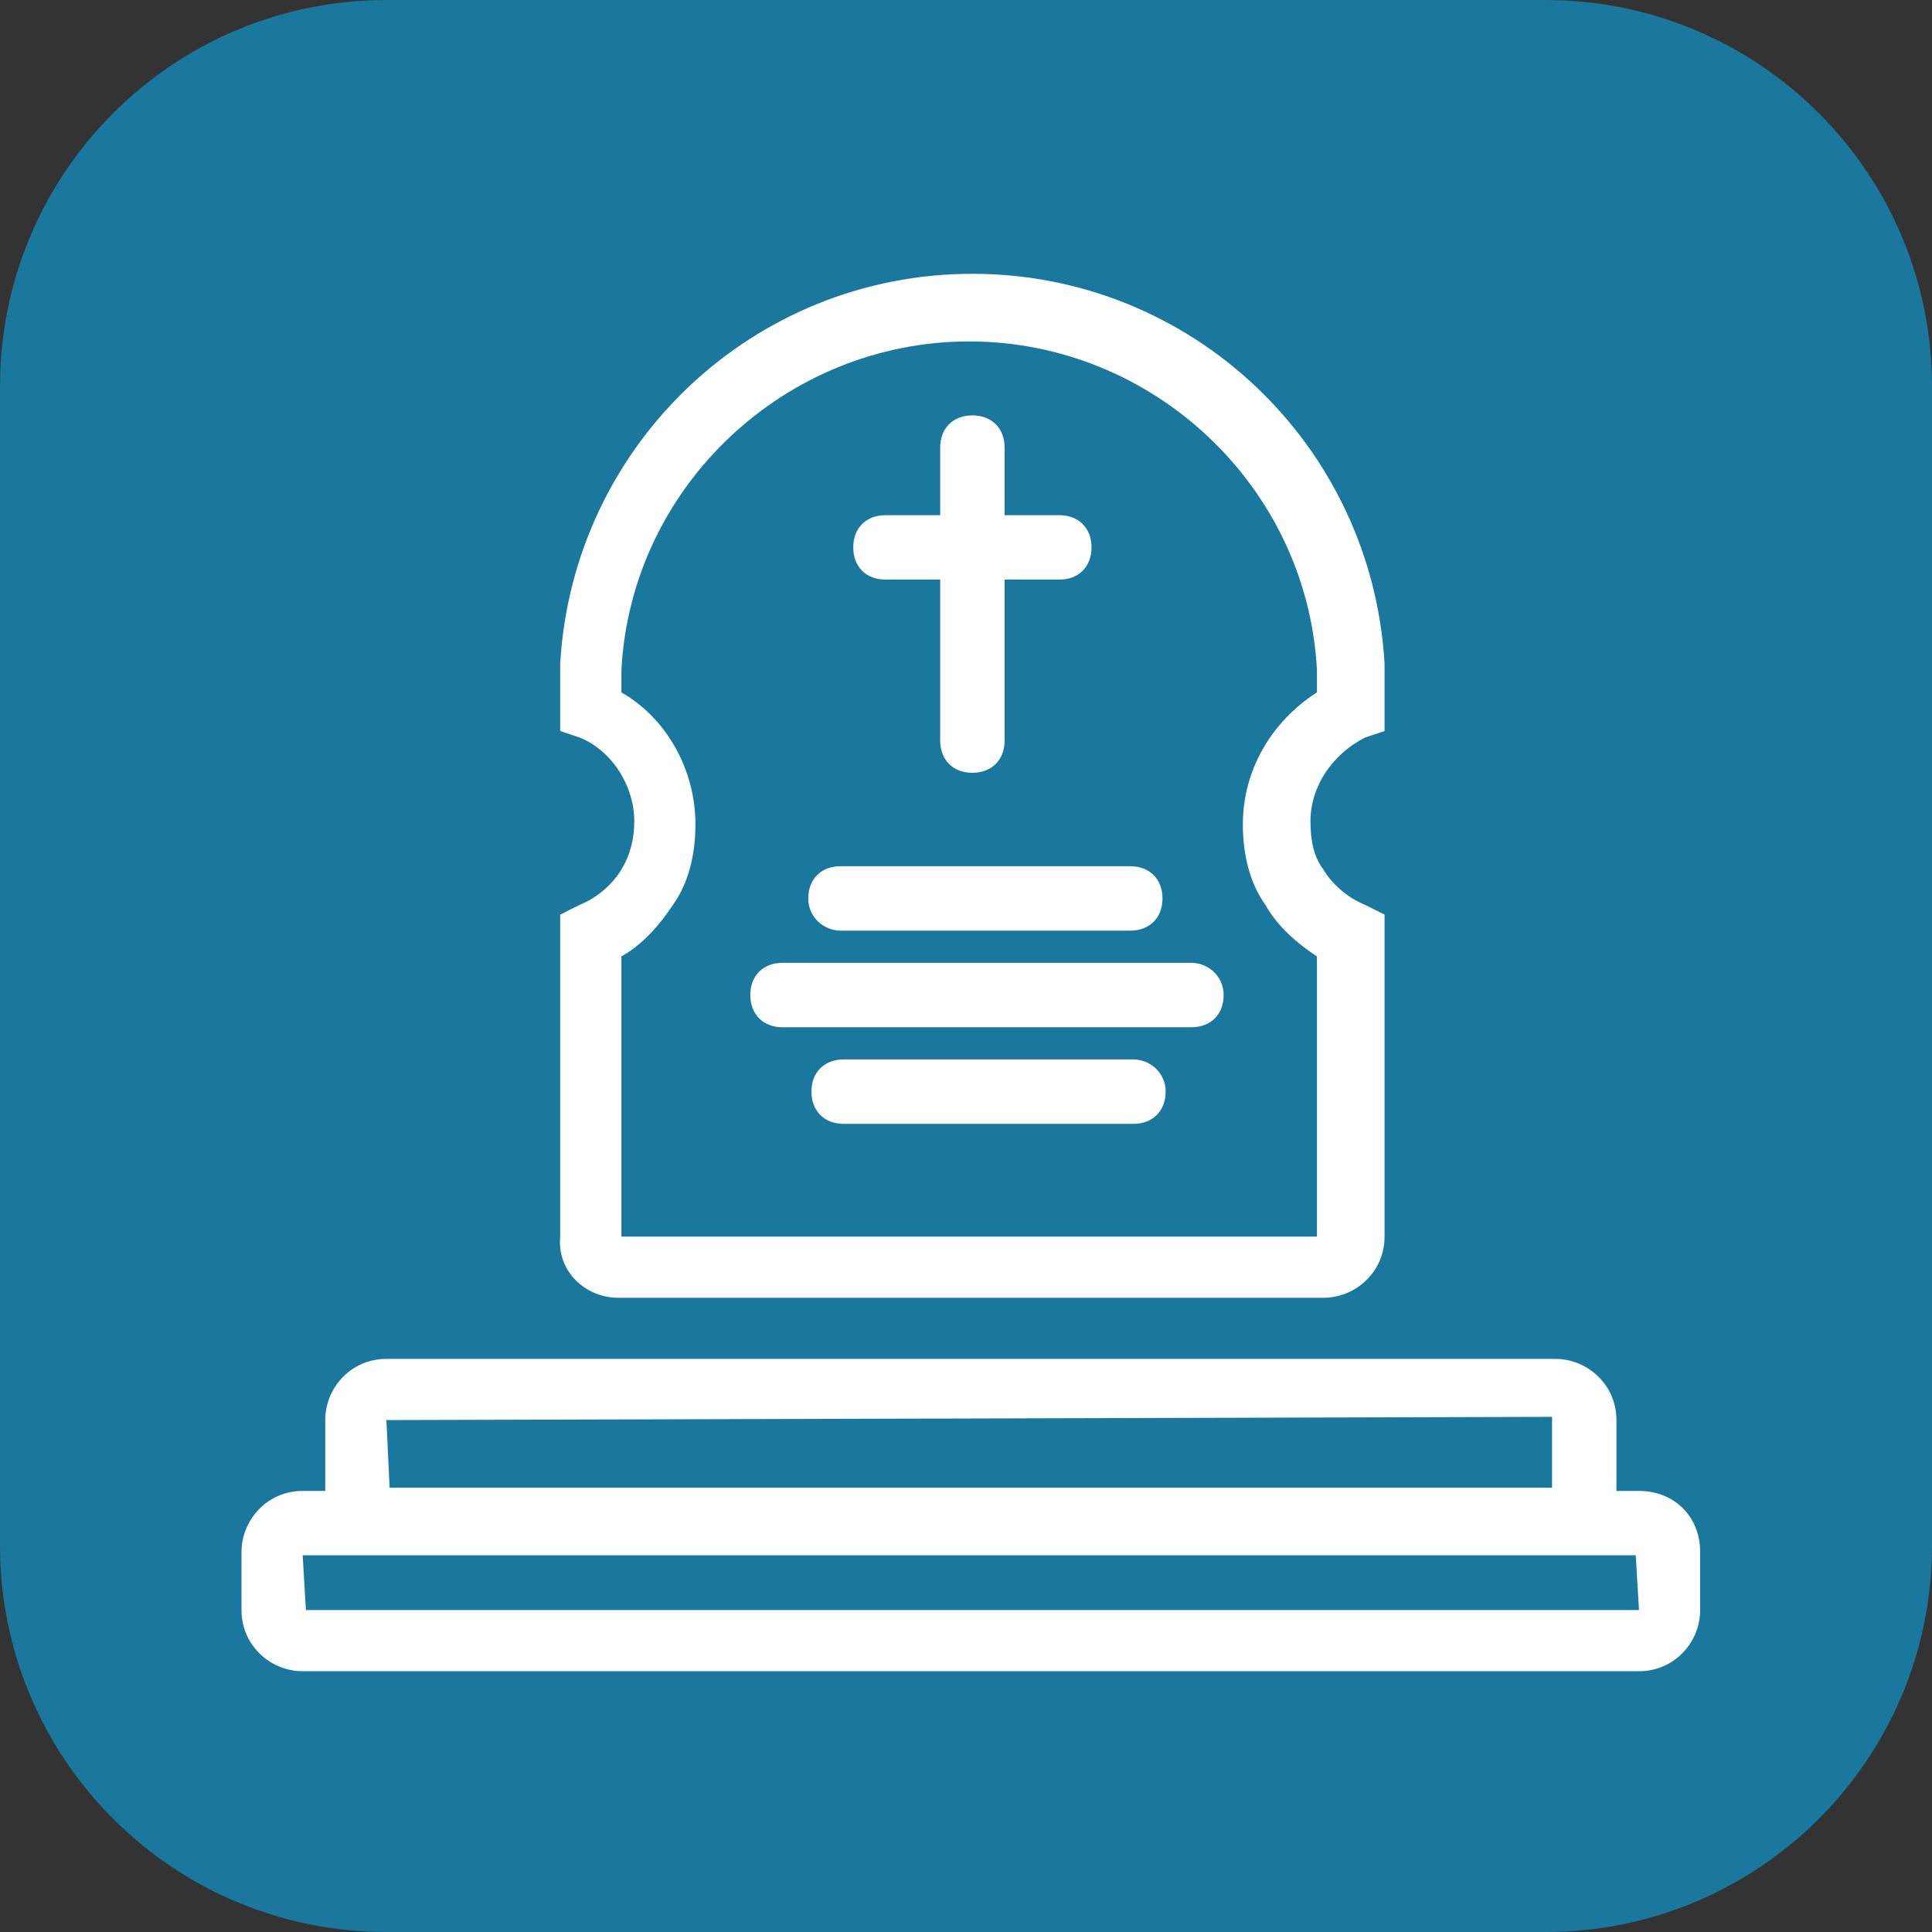
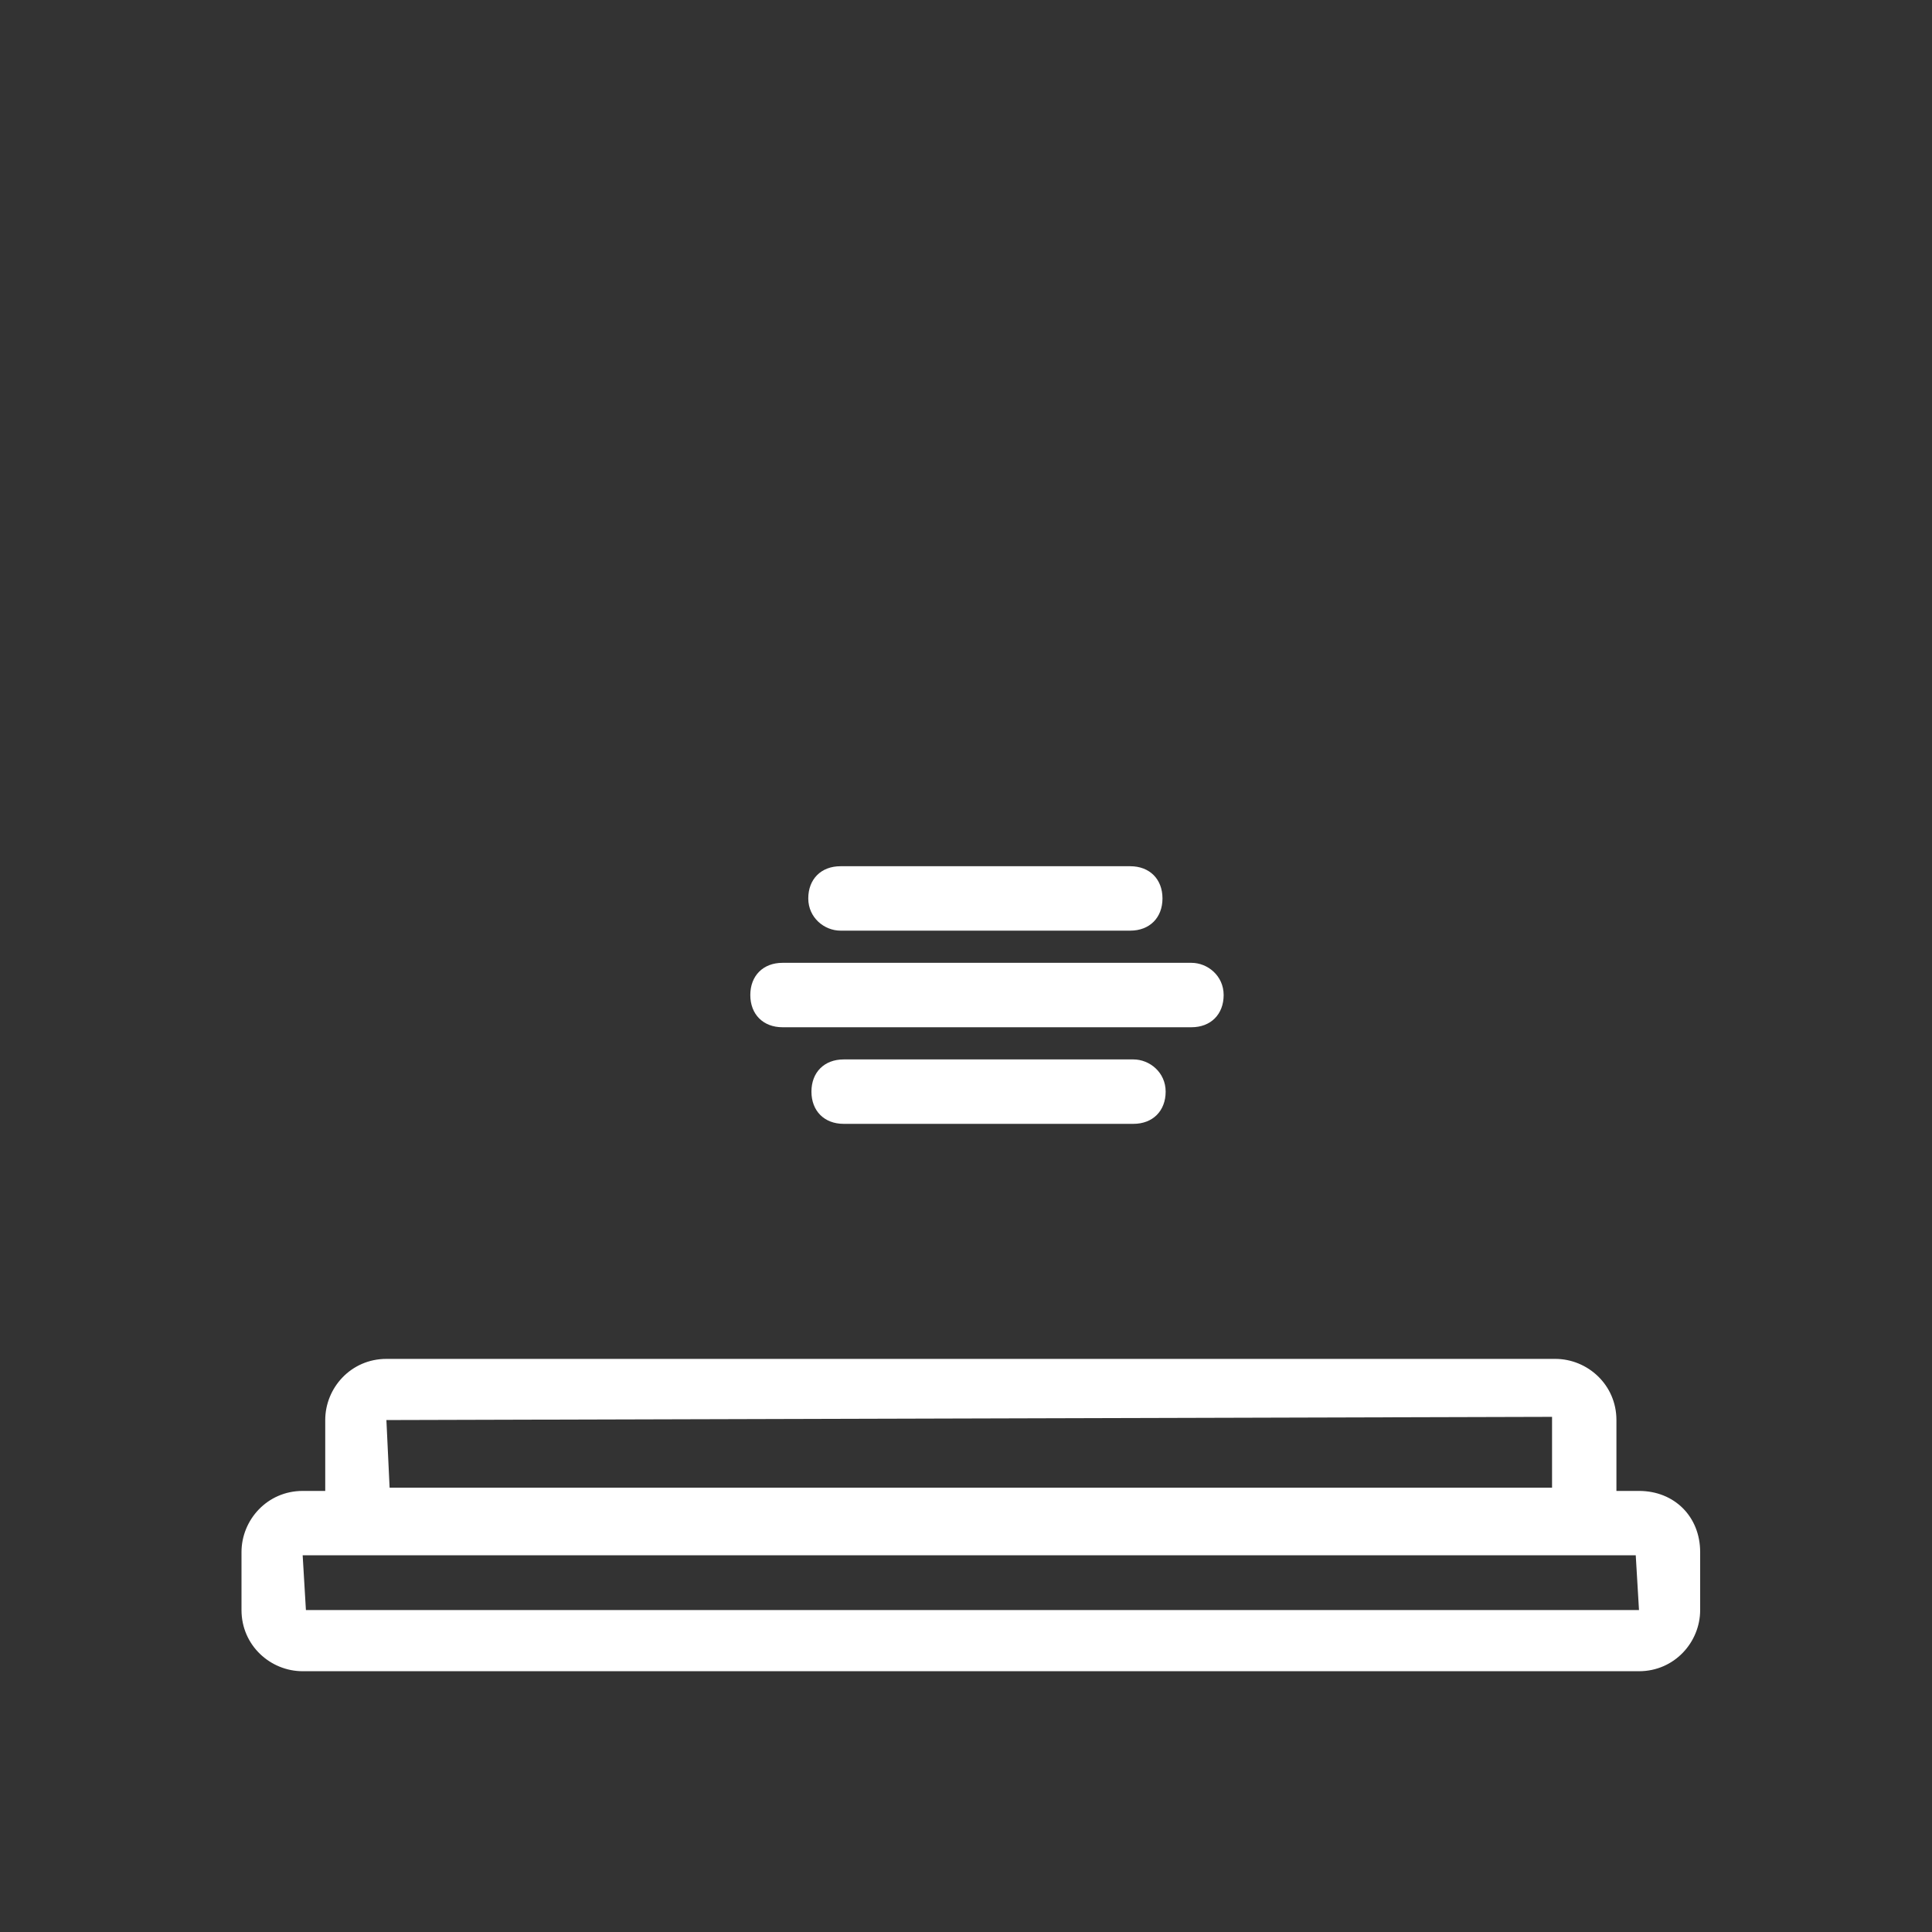
<svg xmlns="http://www.w3.org/2000/svg" width="50" height="50" viewBox="0 0 50 50" fill="none">
  <rect x="0" y="0" width="50" height="50" fill="#333333" stroke="none" />
-   <path d="M0 10C0 4.477 4.477 0 10 0H40C45.523 0 50 4.477 50 10V40C50 45.523 45.523 50 40 50H10C4.477 50 0 45.523 0 40V10Z" fill="#1A779E" />
  <path d="M42.417 38.585H41.833V36.751C41.833 35.835 41.083 35.168 40.25 35.168H10C9.083 35.168 8.417 35.918 8.417 36.751V38.585H7.833C6.917 38.585 6.25 39.335 6.25 40.168V41.668C6.25 42.585 7 43.251 7.833 43.251H42.417C43.333 43.251 44 42.501 44 41.668V40.168C44 39.251 43.333 38.585 42.417 38.585ZM10 36.751L40.167 36.668V38.501H10.083L10 36.751ZM7.917 41.668L7.833 40.251H10H40.25H42.333L42.417 41.668H7.917Z" fill="white" />
-   <path d="M22.915 15H24.332V19.167C24.332 19.667 24.665 20 25.165 20C25.665 20 25.999 19.667 25.999 19.167V15H27.415C27.915 15 28.249 14.667 28.249 14.167C28.249 13.667 27.915 13.333 27.415 13.333H25.999V11.583C25.999 11.083 25.665 10.75 25.165 10.75C24.665 10.75 24.332 11.083 24.332 11.583V13.333H22.915C22.415 13.333 22.082 13.667 22.082 14.167C22.082 14.667 22.415 15 22.915 15Z" fill="white" />
  <path d="M21.751 24.085H29.251C29.751 24.085 30.085 23.751 30.085 23.251C30.085 22.751 29.751 22.418 29.251 22.418H21.751C21.251 22.418 20.918 22.751 20.918 23.251C20.918 23.751 21.335 24.085 21.751 24.085Z" fill="white" />
  <path d="M30.835 24.918H20.251C19.751 24.918 19.418 25.251 19.418 25.751C19.418 26.251 19.751 26.585 20.251 26.585H30.835C31.335 26.585 31.668 26.251 31.668 25.751C31.668 25.251 31.251 24.918 30.835 24.918Z" fill="white" />
  <path d="M29.333 27.418H21.833C21.333 27.418 21 27.751 21 28.251C21 28.751 21.333 29.085 21.833 29.085H29.333C29.833 29.085 30.167 28.751 30.167 28.251C30.167 27.751 29.75 27.418 29.333 27.418Z" fill="white" />
-   <path d="M15.998 33.586H34.248C35.082 33.586 35.832 32.919 35.832 32.003V23.669L35.332 23.419C34.915 23.253 34.498 22.919 34.248 22.503C33.998 22.169 33.915 21.753 33.915 21.253C33.915 20.336 34.498 19.503 35.332 19.086L35.832 18.919V18.419C35.832 18.169 35.832 18.003 35.832 17.753C35.832 17.586 35.832 17.336 35.832 17.169C35.498 11.503 30.832 7.086 25.165 7.086C19.498 7.086 14.832 11.503 14.498 17.169C14.498 17.336 14.498 17.586 14.498 17.753C14.498 18.003 14.498 18.169 14.498 18.419V18.919L14.998 19.086C15.832 19.419 16.415 20.336 16.415 21.253C16.415 21.669 16.332 22.086 16.082 22.503C15.832 22.919 15.415 23.253 14.998 23.419L14.498 23.669V32.003C14.415 32.919 15.165 33.586 15.998 33.586ZM16.082 24.753C16.665 24.419 17.082 23.919 17.415 23.419C17.832 22.836 17.998 22.086 17.998 21.336C17.998 19.919 17.248 18.586 16.082 17.919V17.836C16.082 17.669 16.082 17.503 16.082 17.336C16.332 12.586 20.332 8.836 25.082 8.836C29.832 8.836 33.832 12.586 34.082 17.336C34.082 17.503 34.082 17.669 34.082 17.836V17.919C32.915 18.669 32.165 19.919 32.165 21.336C32.165 22.086 32.332 22.836 32.748 23.419C33.082 24.003 33.582 24.419 34.082 24.753V32.003H16.082V24.753Z" fill="white" />
</svg>